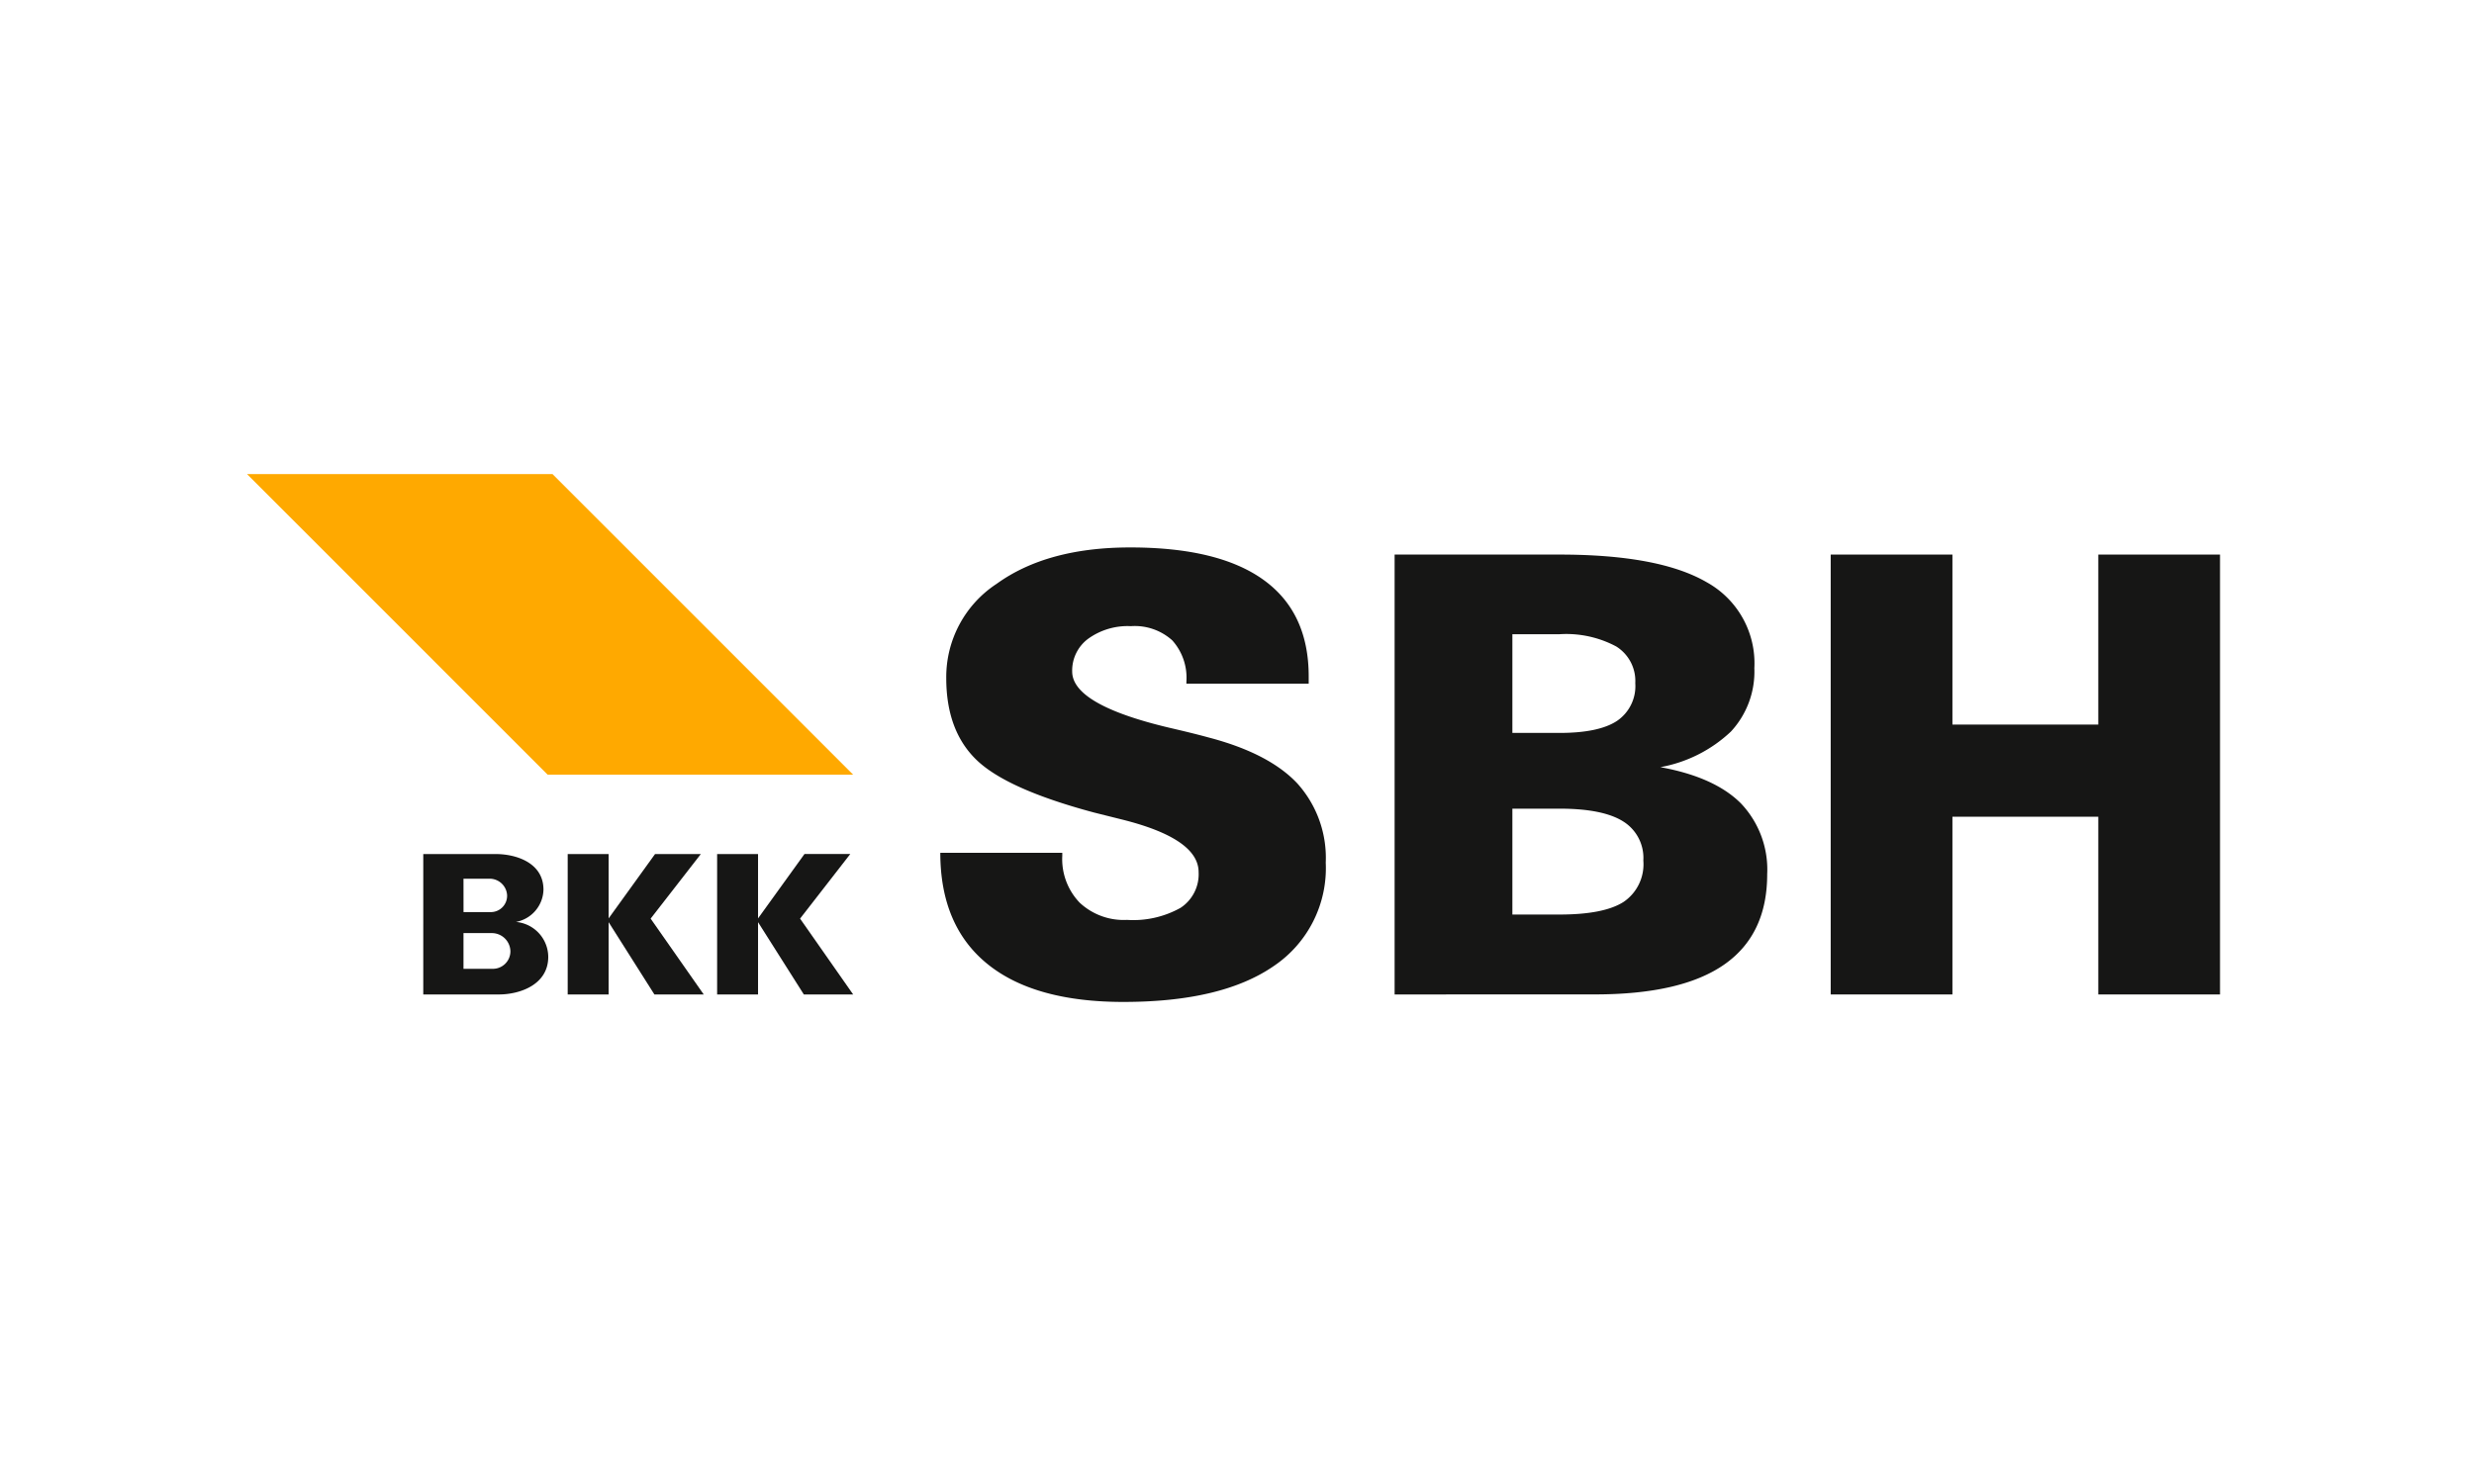
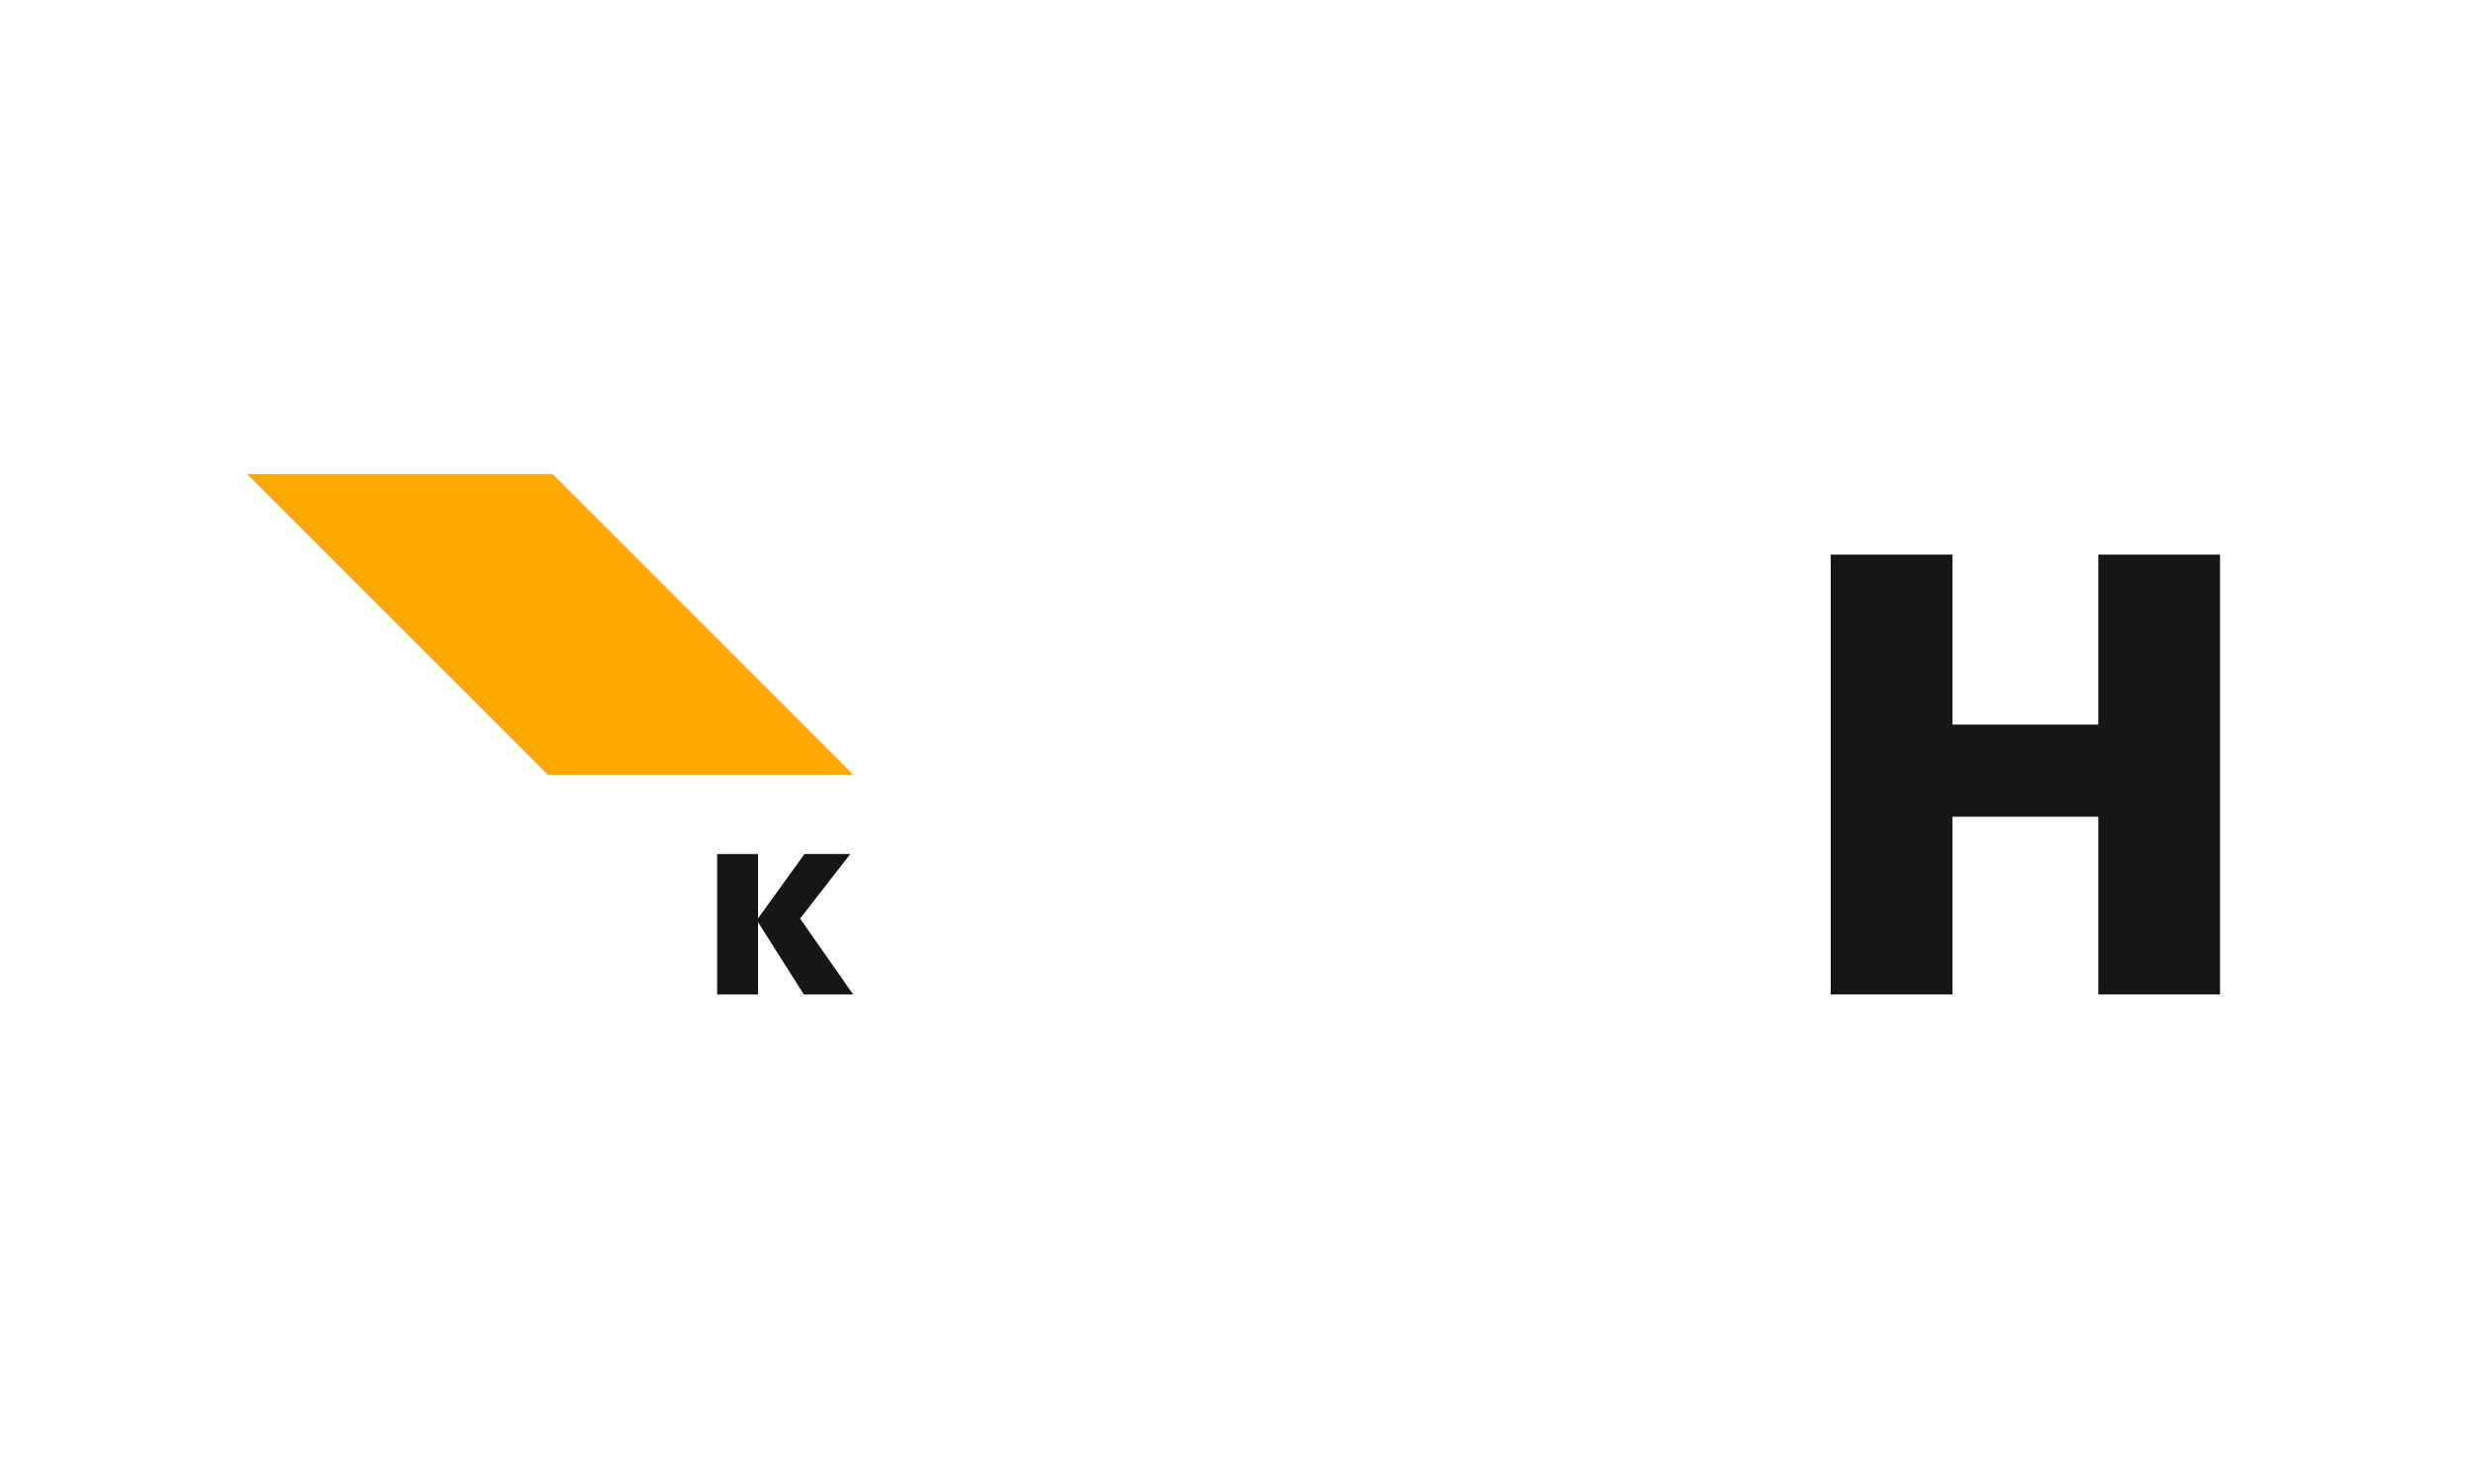
<svg xmlns="http://www.w3.org/2000/svg" width="250" height="150" viewBox="0 0 250 150">
  <g id="bkk-sbh-logo" transform="translate(18399 7232)">
-     <rect id="Oeffentliche-Logo" width="250" height="150" transform="translate(-18399 -7232)" fill="#fff" />
    <g id="Bildmaterial_5" data-name="Bildmaterial 5" transform="translate(-18274.354 -7157.405)">
      <g id="Gruppe_145967" data-name="Gruppe 145967" transform="translate(-99.687 -26.677)">
        <path id="Pfad_27184" data-name="Pfad 27184" d="M0,0H30.872L61.253,30.385H30.383Z" fill="#ffa900" />
        <g id="Gruppe_145966" data-name="Gruppe 145966" transform="translate(17.813 7.416)">
          <g id="Gruppe_145964" data-name="Gruppe 145964" transform="translate(52.246)">
-             <path id="Pfad_27185" data-name="Pfad 27185" d="M97.1,39.838v.3a6.355,6.355,0,0,0,1.764,4.749,6.515,6.515,0,0,0,4.778,1.734,9.778,9.778,0,0,0,5.411-1.221,4.058,4.058,0,0,0,1.823-3.6q0-3.4-7.777-5.334l-2.773-.693q-8.8-2.352-11.876-5.306t-3.075-8.289A11.265,11.265,0,0,1,90.47,12.65q5.094-3.678,13.5-3.676,8.922,0,13.474,3.284T122,21.994v.754H109.642v-.212a5.654,5.654,0,0,0-1.432-4.173,5.654,5.654,0,0,0-4.175-1.432,6.823,6.823,0,0,0-4.31,1.266A4,4,0,0,0,98.1,21.512q0,3.347,9.736,5.668,2.591.6,4.038,1,6.12,1.6,8.985,4.656a11.24,11.24,0,0,1,2.864,8,11.927,11.927,0,0,1-5.246,10.445q-5.247,3.632-15.193,3.633-9.043,0-13.775-3.859T84.773,39.838Z" transform="translate(-84.773 -8.974)" fill="#161615" />
-             <path id="Pfad_27186" data-name="Pfad 27186" d="M140.324,54.309V9.846h16.669q10.066,0,14.874,2.8a9.356,9.356,0,0,1,4.809,8.682,8.913,8.913,0,0,1-2.366,6.406,14,14,0,0,1-7.129,3.6q5.484,1,8.139,3.664a9.708,9.708,0,0,1,2.653,7.158q0,6.09-4.326,9.118t-13.066,3.03Zm11.9-26.435h4.764q3.979,0,5.816-1.221a4.251,4.251,0,0,0,1.84-3.814,4.11,4.11,0,0,0-1.93-3.707,10.726,10.726,0,0,0-5.726-1.236h-4.764Zm0,18.357h4.764q4.492,0,6.48-1.281a4.593,4.593,0,0,0,1.99-4.176,4.344,4.344,0,0,0-2.05-3.963q-2.05-1.282-6.42-1.282h-4.764Z" transform="translate(-94.415 -9.125)" fill="#161615" />
            <path id="Pfad_27187" data-name="Pfad 27187" d="M205.948,36.344V54.309h-12.3V9.846h12.3V27.03h14.741V9.846h12.3V54.309h-12.3V36.344Z" transform="translate(-103.672 -9.125)" fill="#161615" />
          </g>
          <g id="Gruppe_145965" data-name="Gruppe 145965" transform="translate(0 30.99)">
-             <path id="Pfad_27188" data-name="Pfad 27188" d="M52.668,46.473H48.041l-4.693,6.506V46.473H39.213V60.667h4.135V53.359l4.627,7.308h4.984L47.595,53Z" transform="translate(-24.619 -46.473)" fill="#161615" />
            <path id="Pfad_27189" data-name="Pfad 27189" d="M65.867,53l5.073-6.529H66.313L61.62,52.979V46.473H57.485V60.667H61.62V53.359l4.627,7.308h4.984Z" transform="translate(-27.791 -46.473)" fill="#161615" />
-             <path id="Pfad_27190" data-name="Pfad 27190" d="M30.918,53.336A3.4,3.4,0,0,0,33.7,50.075c0-2.764-2.84-3.6-4.806-3.6h-7.34V60.667H29.2c2.108,0,4.983-.983,4.983-3.8A3.57,3.57,0,0,0,30.918,53.336Zm-5.3-4.369H28.3a1.769,1.769,0,0,1,1.722,1.62,1.647,1.647,0,0,1-1.678,1.755H25.621Zm3,9.108h-3v-3.61H28.46a1.878,1.878,0,0,1,1.9,1.844A1.773,1.773,0,0,1,28.617,58.075Z" transform="translate(-21.554 -46.473)" fill="#161615" />
          </g>
        </g>
      </g>
    </g>
  </g>
</svg>